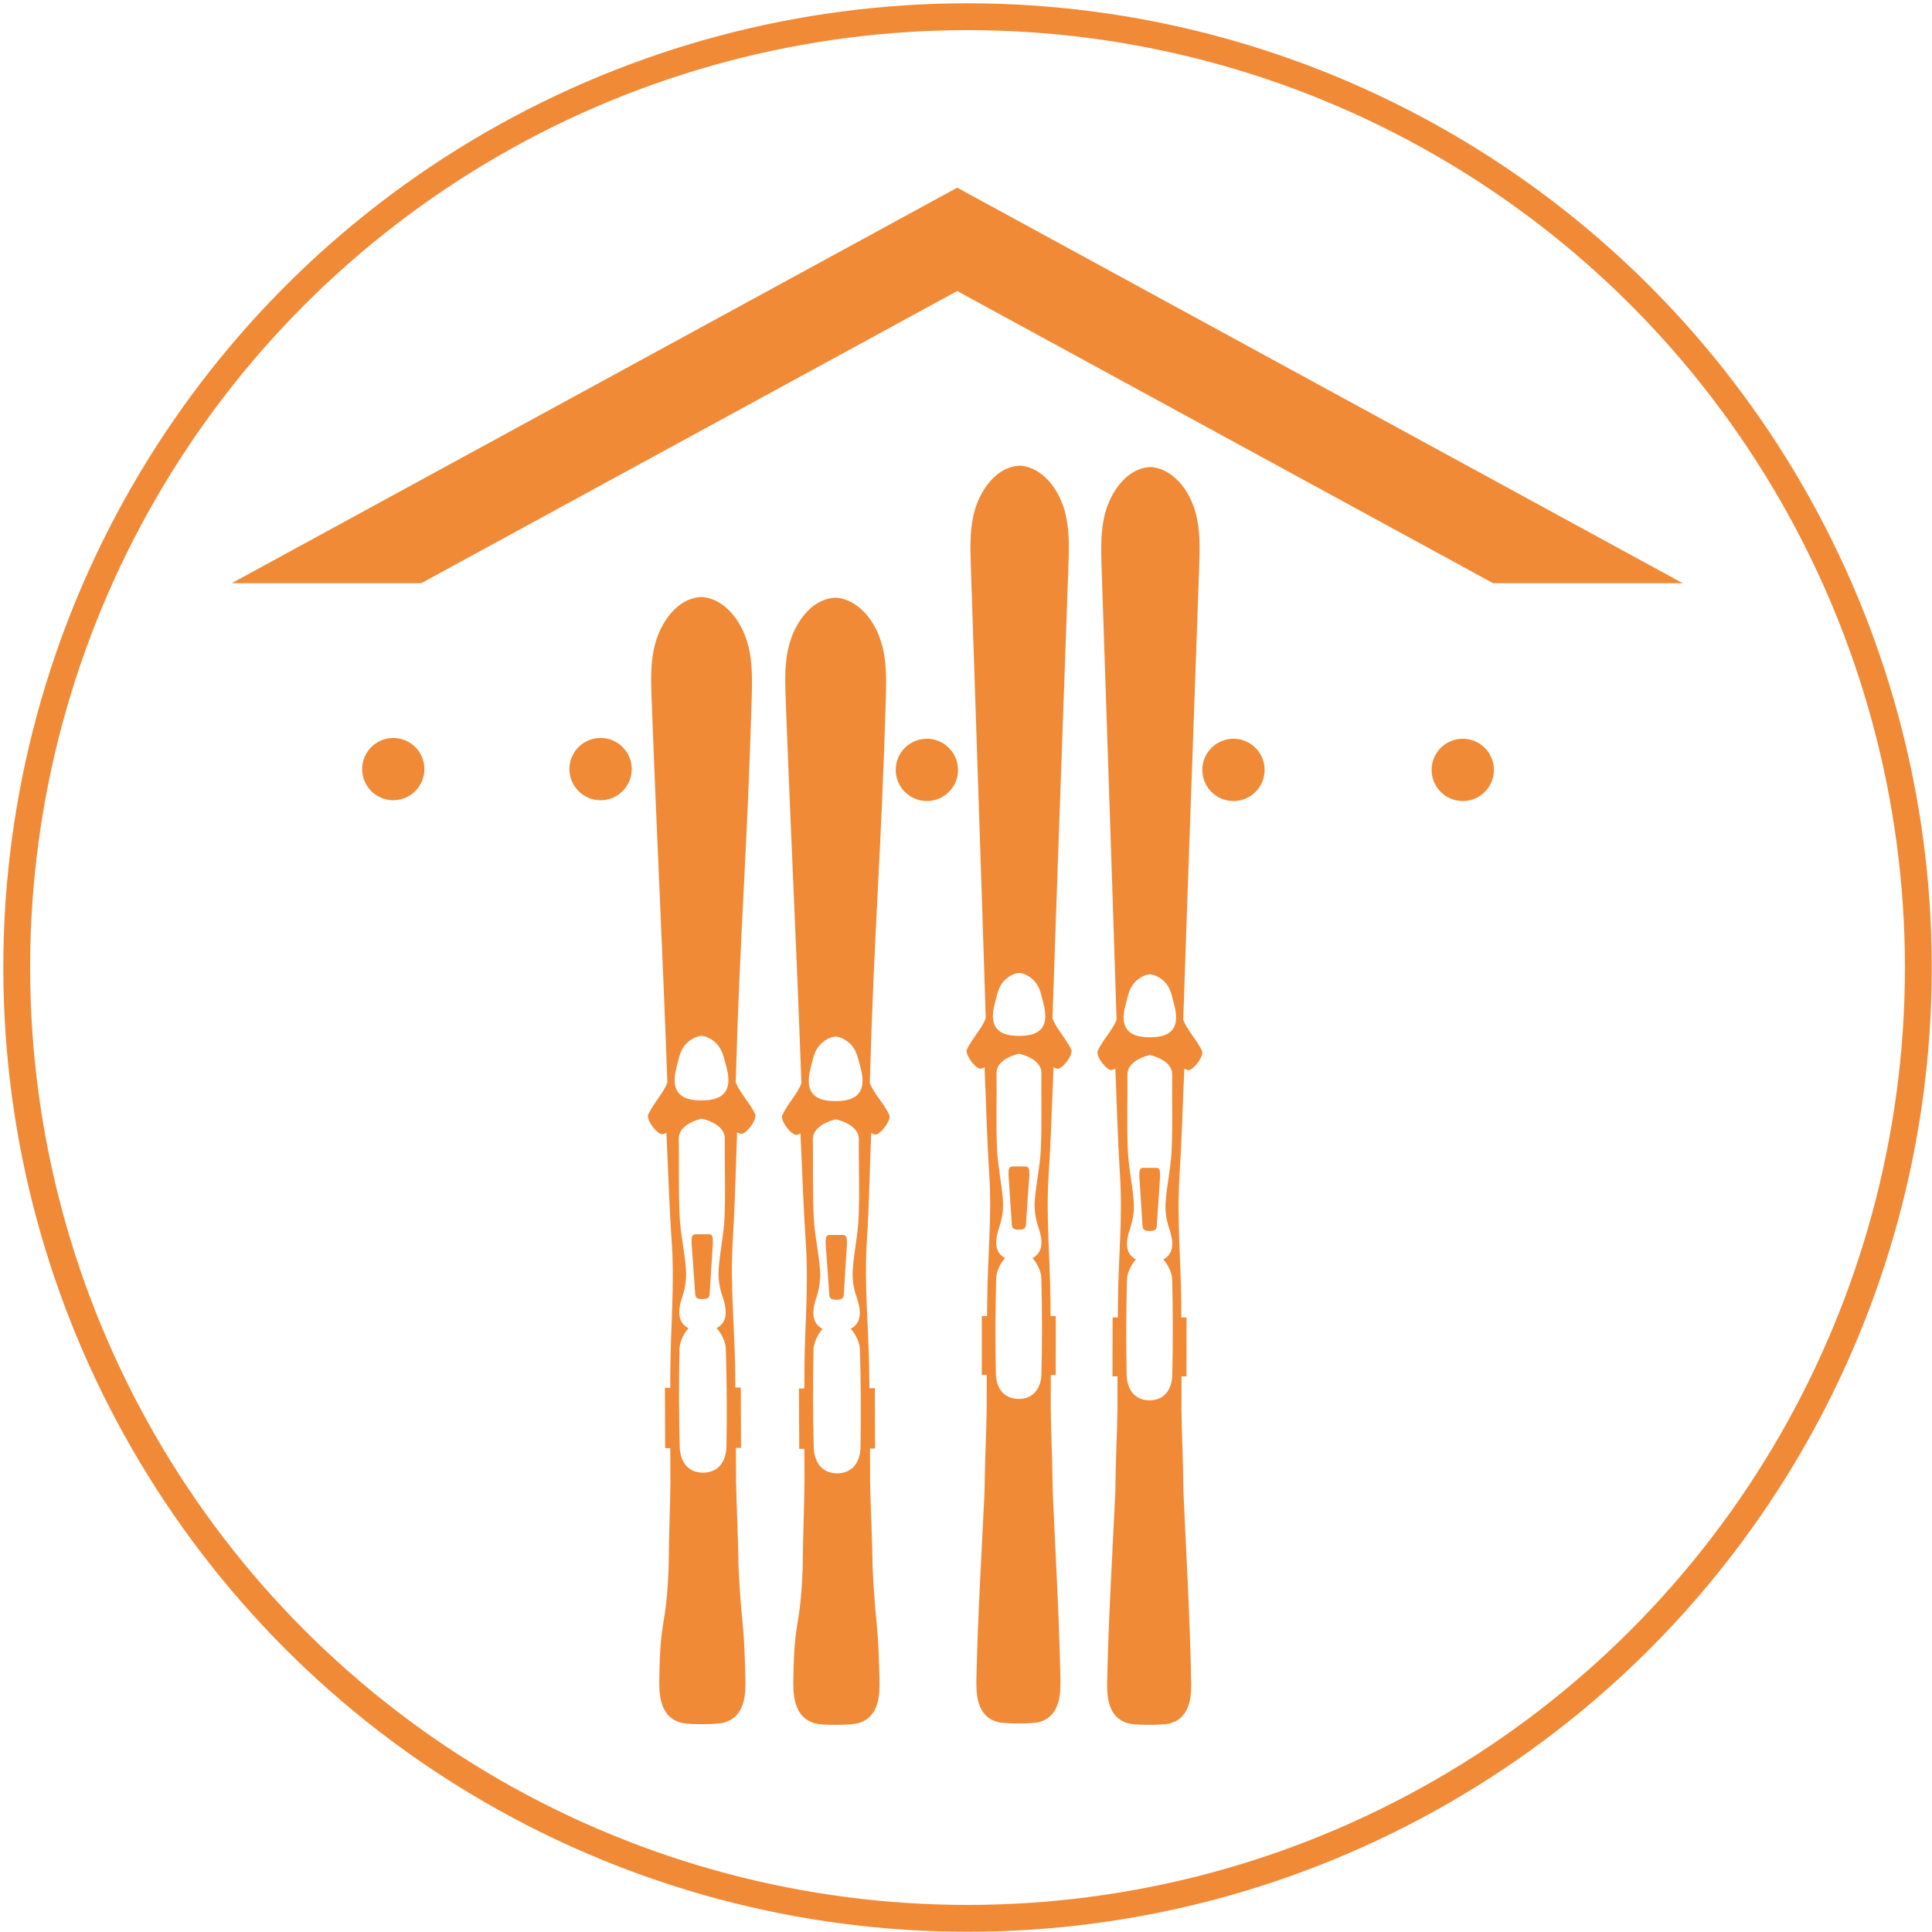
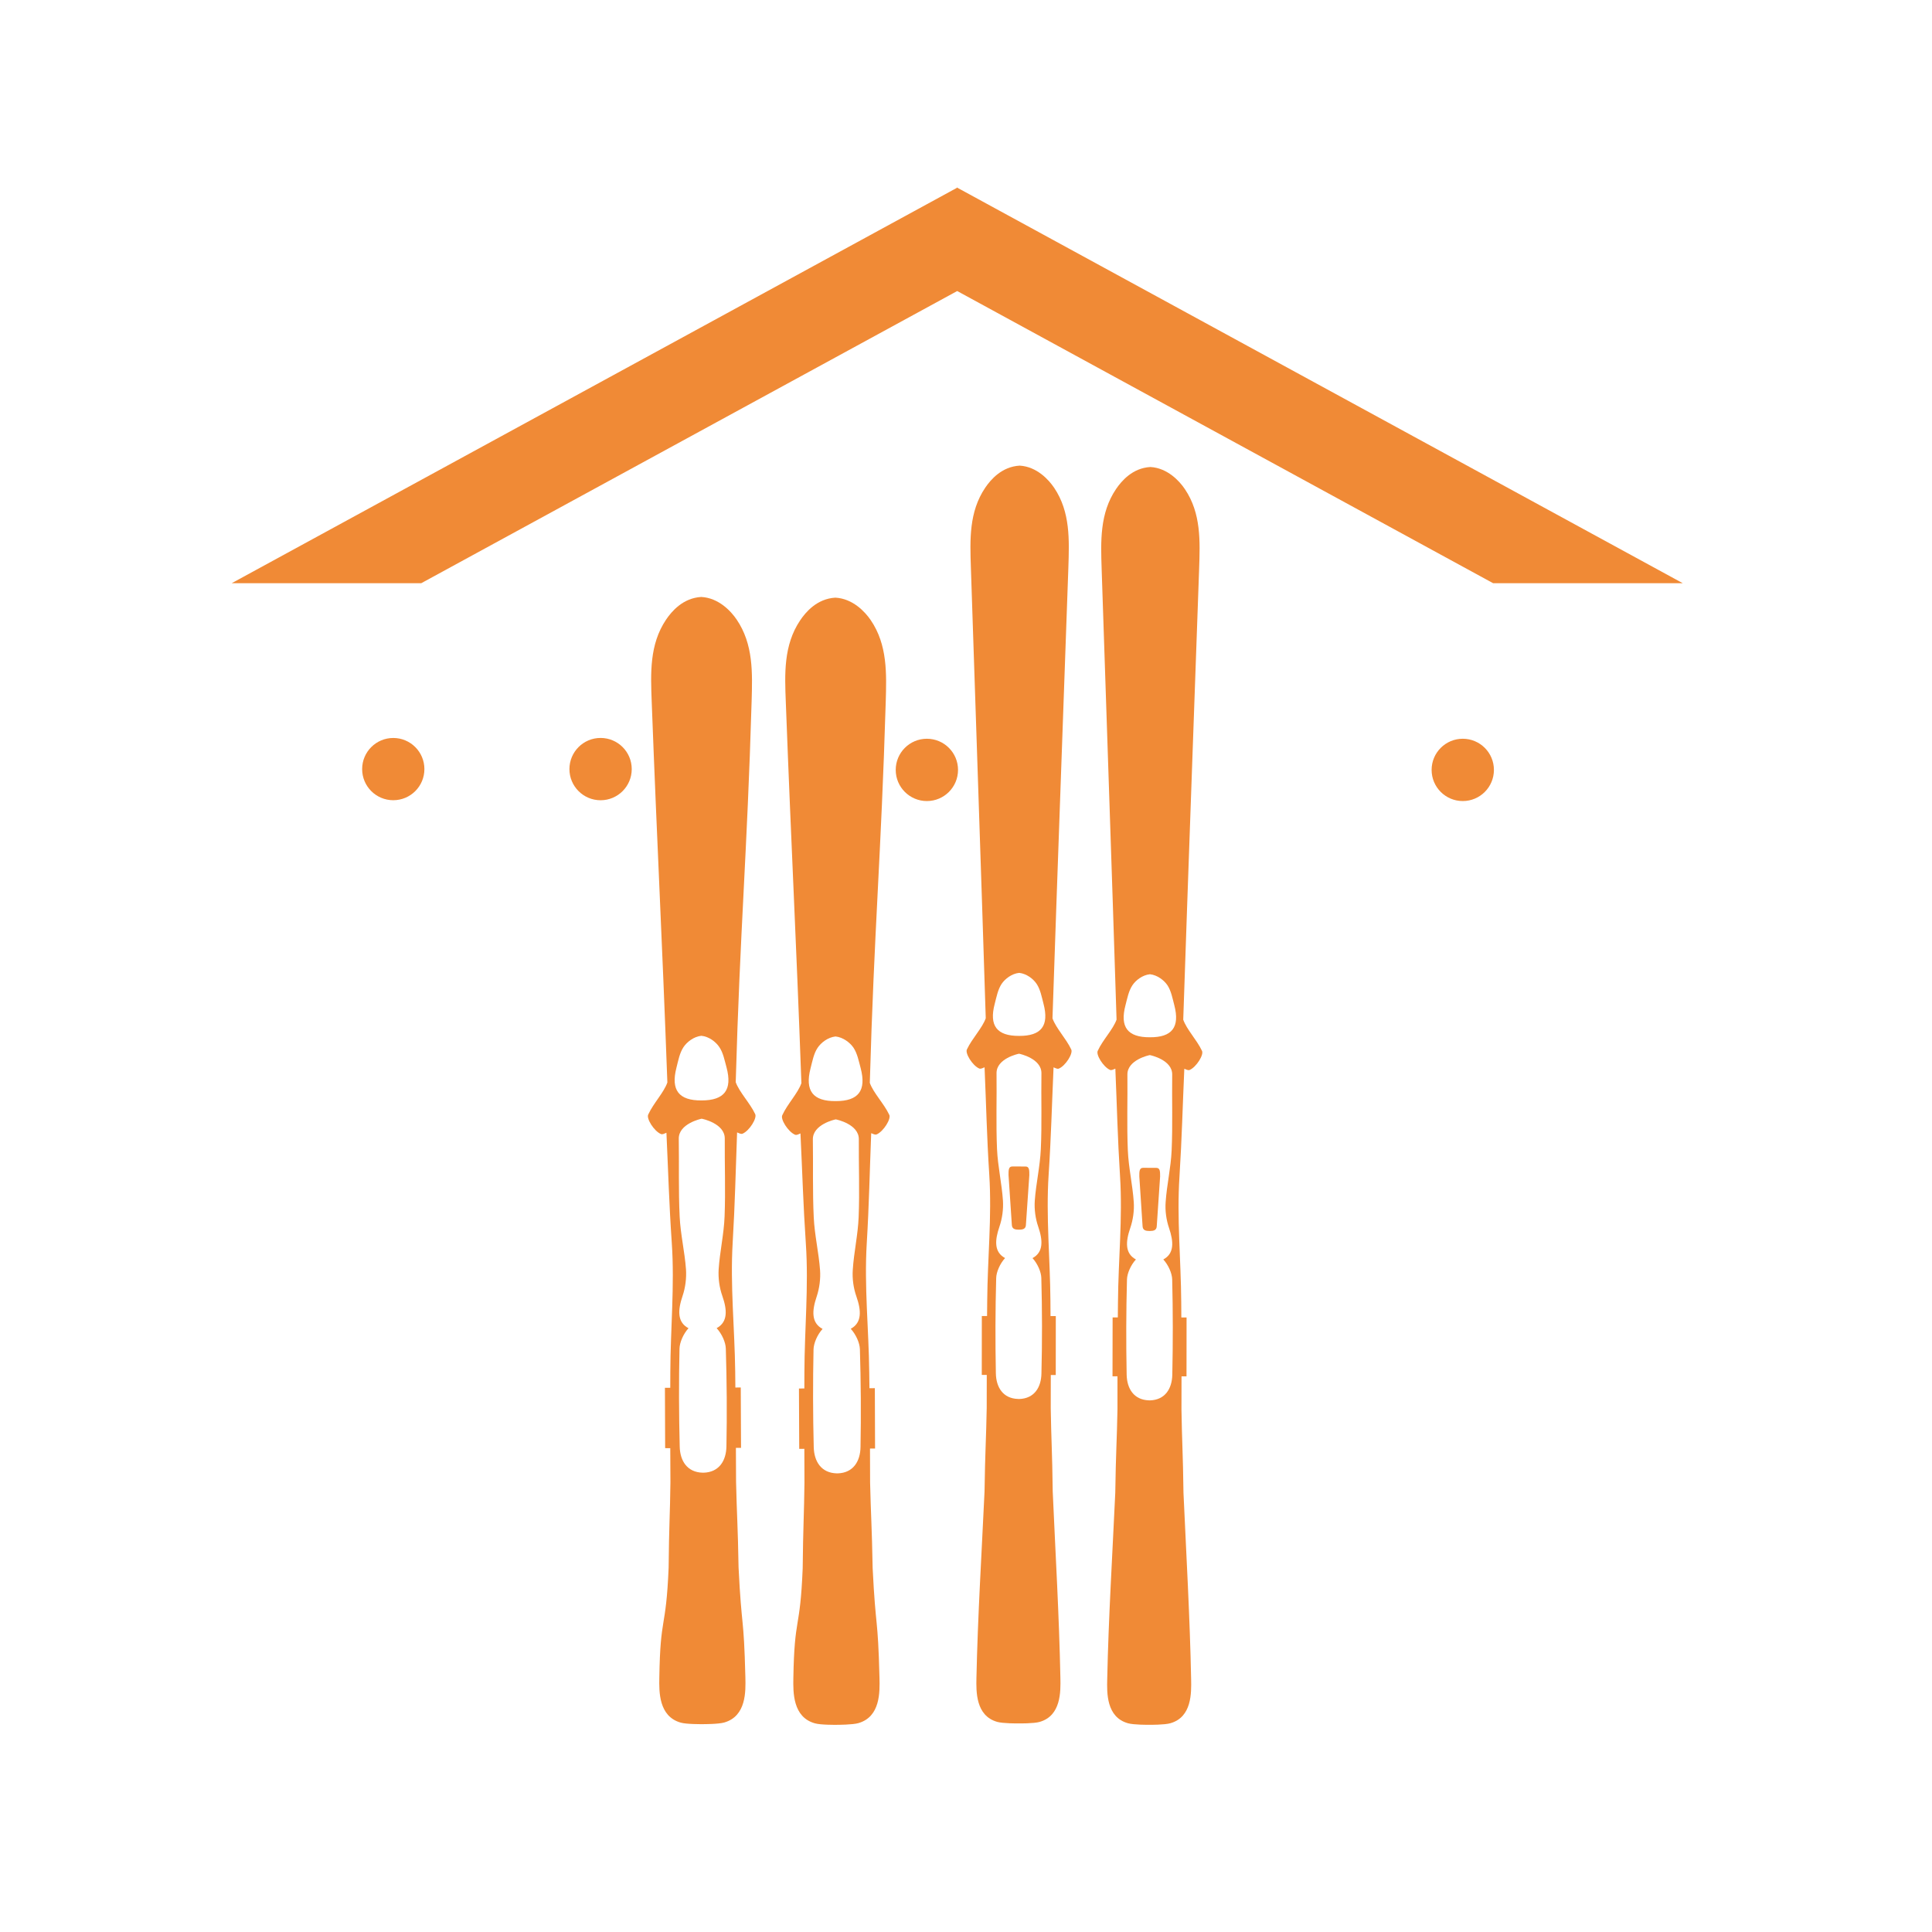
<svg xmlns="http://www.w3.org/2000/svg" version="1.1" id="Vrstva_1" x="0px" y="0px" width="72px" height="72px" viewBox="0 0 72 72" enable-background="new 0 0 72 72" xml:space="preserve">
  <g>
-     <circle fill="none" stroke="#F08A36" stroke-miterlimit="10" cx="36.057" cy="36.057" r="35.434" />
-   </g>
+     </g>
  <g>
    <path fill-rule="evenodd" clip-rule="evenodd" fill="#F08A36" d="M39.223,37.949c0.188-5.601,0.396-11.199,0.592-16.799   c0.033-1.025,0.078-2.07-0.53-2.972c-0.205-0.303-0.648-0.787-1.281-0.825v0c-0.002,0-0.002,0-0.002,0c-0.002,0-0.002,0-0.002,0v0   c-0.664,0.037-1.078,0.519-1.283,0.822c-0.61,0.901-0.569,1.946-0.535,2.972c0.183,5.6,0.378,11.199,0.554,16.8   c-0.129,0.366-0.511,0.756-0.698,1.154c-0.087,0.141,0.205,0.613,0.457,0.72c0.06,0.023,0.141-0.024,0.197-0.046   c0.062,1.422,0.083,2.566,0.176,4.013c0.099,1.551-0.065,3.116-0.077,4.677c-0.002,0.219-0.004,0.41-0.006,0.58h-0.195   l-0.002,2.193l0.186,0.002c0,0.295,0,0.679-0.002,1.234c-0.02,1.154-0.06,1.619-0.081,3.108c-0.108,2.316-0.252,4.631-0.302,6.947   c-0.01,0.509-0.031,1.411,0.773,1.64c0.212,0.061,0.758,0.059,0.79,0.057c0.031,0.002,0.579,0.006,0.79-0.055   c0.804-0.229,0.786-1.129,0.776-1.638c-0.046-2.316-0.184-4.633-0.286-6.948c-0.018-1.49-0.057-1.955-0.074-3.107   c0-0.558,0-0.941,0.002-1.236h0.185l0.002-2.195H39.15c-0.002-0.17-0.002-0.361-0.004-0.58c-0.011-1.56-0.168-3.126-0.067-4.677   c0.095-1.446,0.12-2.591,0.184-4.013c0.057,0.021,0.14,0.071,0.196,0.047c0.253-0.105,0.546-0.576,0.46-0.719   C39.733,38.707,39.351,38.316,39.223,37.949z M37.979,52.137c-0.004,0-0.01-0.002-0.014-0.002c-0.002,0-0.002,0-0.002,0h-0.002   c-0.004,0-0.01,0-0.016,0c-0.568-0.014-0.822-0.438-0.832-0.953c-0.023-1.184-0.02-2.369,0.012-3.553   c0.006-0.229,0.142-0.538,0.331-0.745c-0.412-0.221-0.386-0.659-0.209-1.173c0.104-0.303,0.15-0.646,0.13-0.965   c-0.043-0.642-0.192-1.279-0.221-1.922c-0.041-0.941-0.006-1.885-0.018-2.828c-0.006-0.549,0.807-0.723,0.838-0.727   c0.031,0.004,0.842,0.18,0.835,0.729c-0.014,0.942,0.021,1.887-0.023,2.829c-0.029,0.642-0.179,1.278-0.225,1.921   c-0.021,0.318,0.023,0.662,0.128,0.965c0.176,0.515,0.199,0.952-0.212,1.173c0.188,0.207,0.324,0.517,0.328,0.744   c0.032,1.185,0.034,2.37,0.004,3.554C38.803,51.698,38.549,52.121,37.979,52.137z M37.978,38.605   c-0.828,0.004-1.123-0.379-0.908-1.194c0.066-0.255,0.118-0.534,0.258-0.746c0.128-0.188,0.378-0.381,0.654-0.409   c0.273,0.029,0.524,0.221,0.65,0.41c0.142,0.213,0.191,0.492,0.258,0.747C39.103,38.229,38.805,38.61,37.978,38.605z" />
    <path fill-rule="evenodd" clip-rule="evenodd" fill="#F08A36" d="M38.218,43.472l-0.492-0.001c-0.145,0-0.141,0.145-0.141,0.321   l0.122,1.835c0,0.177,0.119,0.199,0.263,0.199c0.146,0,0.264-0.021,0.264-0.199l0.126-1.833   C38.359,43.615,38.363,43.472,38.218,43.472z" />
    <path fill-rule="evenodd" clip-rule="evenodd" fill="#F08A36" d="M44.136,39.829c0.057,0.021,0.14,0.071,0.197,0.046   c0.252-0.107,0.544-0.577,0.459-0.718c-0.186-0.399-0.567-0.788-0.696-1.157c0.188-5.601,0.396-11.199,0.592-16.798   c0.035-1.026,0.079-2.071-0.53-2.973c-0.203-0.303-0.648-0.786-1.281-0.825v0c-0.002,0-0.002,0-0.002,0h-0.002v0   c-0.666,0.036-1.077,0.52-1.282,0.822c-0.609,0.901-0.569,1.946-0.536,2.971c0.183,5.601,0.38,11.2,0.556,16.801   c-0.13,0.367-0.515,0.755-0.697,1.155c-0.087,0.14,0.202,0.61,0.455,0.72c0.057,0.023,0.14-0.024,0.197-0.048   c0.061,1.422,0.084,2.567,0.175,4.015c0.099,1.551-0.065,3.115-0.077,4.676c-0.002,0.218-0.004,0.41-0.006,0.58l-0.194,0.001   L41.46,51.29h0.185c0,0.296,0,0.68,0,1.235c-0.021,1.154-0.061,1.62-0.082,3.107c-0.107,2.318-0.251,4.631-0.3,6.949   c-0.012,0.508-0.034,1.41,0.771,1.639c0.213,0.062,0.759,0.059,0.792,0.058c0.029,0.001,0.575,0.004,0.79-0.058   c0.802-0.227,0.784-1.127,0.774-1.635c-0.045-2.318-0.181-4.633-0.285-6.949c-0.019-1.489-0.058-1.954-0.075-3.107   c0-0.557,0.002-0.941,0.002-1.236l0.186-0.001l0.002-2.193h-0.195c0-0.171-0.002-0.362-0.004-0.581   c-0.01-1.561-0.168-3.125-0.065-4.676C44.047,42.395,44.072,41.25,44.136,39.829z M42.853,52.188c-0.004,0-0.008,0-0.014-0.001l0,0   h-0.002h-0.002c-0.004,0-0.01,0-0.014,0c-0.569-0.016-0.822-0.439-0.834-0.954c-0.023-1.184-0.02-2.37,0.012-3.553   c0.007-0.229,0.143-0.537,0.333-0.744c-0.411-0.221-0.388-0.658-0.21-1.174c0.104-0.303,0.151-0.646,0.13-0.965   c-0.044-0.643-0.193-1.277-0.221-1.922c-0.04-0.941-0.006-1.885-0.016-2.827c-0.008-0.549,0.804-0.724,0.835-0.728   c0.032,0.004,0.844,0.18,0.834,0.729c-0.012,0.943,0.021,1.888-0.021,2.83c-0.028,0.641-0.18,1.277-0.223,1.919   c-0.024,0.319,0.023,0.663,0.126,0.965c0.175,0.515,0.199,0.954-0.213,1.173c0.191,0.209,0.325,0.517,0.331,0.746   c0.029,1.183,0.029,2.369,0.004,3.553C43.677,51.748,43.422,52.173,42.853,52.188z M42.851,38.656   c-0.827,0.004-1.123-0.379-0.908-1.193c0.067-0.257,0.118-0.535,0.26-0.746c0.126-0.19,0.377-0.382,0.652-0.41   c0.274,0.029,0.524,0.222,0.652,0.41c0.14,0.213,0.189,0.491,0.257,0.748C43.976,38.28,43.679,38.662,42.851,38.656z" />
    <path fill-rule="evenodd" clip-rule="evenodd" fill="#F08A36" d="M43.093,43.523l-0.492-0.002c-0.146,0-0.142,0.145-0.142,0.322   l0.12,1.834c0.002,0.178,0.12,0.198,0.266,0.199c0.144-0.001,0.263-0.021,0.265-0.198l0.124-1.835   C43.233,43.666,43.237,43.523,43.093,43.523z" />
  </g>
  <g>
    <polygon fill-rule="evenodd" clip-rule="evenodd" fill="#F08A36" points="35.672,10.846 55.644,21.734 62.711,21.734 35.688,7.002    35.682,6.989 35.672,6.994 35.664,6.989 35.658,7.002 8.635,21.734 15.699,21.734  " />
  </g>
  <g>
    <path fill-rule="evenodd" clip-rule="evenodd" fill="#F08A36" d="M26.136,22.247L26.136,22.247c-0.002,0-0.002,0-0.002,0   c-0.002,0-0.002,0-0.004,0v0c-0.68,0.041-1.102,0.538-1.311,0.85c-0.62,0.926-0.571,1.998-0.532,3.049   c0.217,5.74,0.373,8.454,0.584,14.195c-0.132,0.377-0.522,0.777-0.71,1.188c-0.088,0.145,0.213,0.627,0.472,0.734   c0.059,0.025,0.142-0.024,0.203-0.049c0.068,1.458,0.098,2.631,0.2,4.115c0.108,1.588-0.049,3.194-0.055,4.793   c0,0.225,0,0.422-0.002,0.597H24.78l0.008,2.249l0.191,0.002c0.002,0.301,0.004,0.695,0.006,1.265   c-0.014,1.183-0.054,1.661-0.067,3.188c-0.099,2.374-0.31,1.724-0.347,4.098c-0.01,0.522-0.025,1.446,0.8,1.677   c0.217,0.062,0.778,0.056,0.811,0.056c0.031,0.001,0.593,0.001,0.81-0.062c0.824-0.238,0.798-1.162,0.786-1.684   c-0.059-2.375-0.136-1.721-0.254-4.096c-0.025-1.527-0.067-2.004-0.093-3.187c-0.002-0.571-0.004-0.964-0.006-1.267h0.191   l-0.01-2.251l-0.201,0.002c-0.002-0.175-0.004-0.372-0.006-0.597c-0.02-1.599-0.189-3.203-0.095-4.793   c0.089-1.484,0.11-2.66,0.165-4.117c0.062,0.023,0.145,0.073,0.203,0.048c0.259-0.109,0.556-0.593,0.468-0.738   c-0.193-0.409-0.586-0.807-0.722-1.183c0.163-5.742,0.424-8.457,0.593-14.199c0.03-1.052,0.069-2.123-0.56-3.044   C27.241,22.777,26.784,22.283,26.136,22.247z M27.003,45.334c-0.025,0.658-0.177,1.311-0.221,1.97   c-0.02,0.327,0.027,0.68,0.136,0.989c0.184,0.525,0.211,0.975-0.211,1.204c0.195,0.21,0.336,0.528,0.342,0.761   c0.037,1.213,0.047,2.43,0.023,3.644c-0.008,0.526-0.267,0.964-0.85,0.981c-0.004,0-0.01-0.002-0.014-0.002   c-0.002,0-0.002,0-0.004,0c0,0,0,0-0.002,0c-0.004,0-0.01,0.002-0.014,0.002c-0.584-0.014-0.846-0.447-0.857-0.974   c-0.031-1.215-0.035-2.43-0.008-3.644c0.004-0.234,0.142-0.553,0.335-0.766c-0.424-0.224-0.4-0.674-0.221-1.202   c0.106-0.31,0.149-0.663,0.128-0.989c-0.047-0.657-0.205-1.31-0.236-1.968c-0.047-0.966-0.018-1.933-0.033-2.901   c-0.01-0.561,0.823-0.744,0.853-0.748c0.034,0.004,0.865,0.18,0.861,0.74C27.003,43.398,27.041,44.367,27.003,45.334z    M26.147,41.01c-0.849,0.008-1.154-0.383-0.938-1.219c0.067-0.264,0.118-0.549,0.262-0.766c0.128-0.195,0.385-0.394,0.666-0.424   c0.282,0.027,0.538,0.224,0.668,0.418c0.148,0.215,0.199,0.502,0.271,0.762C27.299,40.617,26.995,41.01,26.147,41.01z" />
-     <path fill-rule="evenodd" clip-rule="evenodd" fill="#F08A36" d="M26.422,45.997l-0.507,0.002   c-0.147,0.002-0.144,0.149-0.142,0.331l0.134,1.88c0.002,0.181,0.122,0.203,0.272,0.202c0.149,0,0.27-0.023,0.268-0.205l0.12-1.881   C26.565,46.145,26.571,45.997,26.422,45.997z" />
    <path fill-rule="evenodd" clip-rule="evenodd" fill="#F08A36" d="M32.45,23.111c-0.211-0.31-0.668-0.803-1.318-0.838v0l0,0   c-0.002,0-0.002,0-0.004,0v0c-0.683,0.041-1.102,0.538-1.311,0.849c-0.621,0.927-0.573,1.998-0.532,3.049   c0.217,5.741,0.372,8.454,0.581,14.195c-0.13,0.376-0.522,0.777-0.709,1.188c-0.087,0.146,0.215,0.627,0.473,0.734   c0.06,0.025,0.142-0.024,0.201-0.048c0.071,1.457,0.101,2.63,0.201,4.113c0.108,1.589-0.05,3.195-0.054,4.795   c0,0.224-0.002,0.421-0.002,0.596l-0.201,0.002l0.01,2.249l0.191-0.002c0,0.303,0.002,0.697,0.004,1.268   c-0.014,1.183-0.051,1.66-0.066,3.186c-0.097,2.377-0.308,1.725-0.348,4.1c-0.008,0.521-0.023,1.445,0.801,1.676   c0.219,0.063,0.778,0.057,0.812,0.056c0.031,0,0.591,0,0.81-0.063c0.822-0.236,0.799-1.16,0.787-1.681   c-0.06-2.376-0.137-1.724-0.255-4.097c-0.027-1.527-0.068-2.004-0.095-3.187c-0.002-0.57-0.002-0.964-0.004-1.267l0.189-0.002   l-0.008-2.249l-0.201,0.002c-0.002-0.175-0.004-0.372-0.008-0.597c-0.018-1.599-0.189-3.203-0.093-4.793   c0.089-1.484,0.108-2.658,0.166-4.115c0.059,0.022,0.144,0.072,0.203,0.046c0.258-0.11,0.556-0.594,0.467-0.737   c-0.193-0.41-0.587-0.806-0.722-1.184c0.164-5.742,0.422-8.457,0.594-14.199C33.039,25.104,33.078,24.033,32.45,23.111z    M31.999,45.359c-0.026,0.658-0.178,1.312-0.219,1.97c-0.022,0.327,0.027,0.68,0.136,0.988c0.184,0.527,0.209,0.977-0.211,1.203   c0.195,0.214,0.335,0.528,0.341,0.763c0.037,1.214,0.045,2.429,0.023,3.644c-0.008,0.526-0.268,0.964-0.849,0.981   c-0.004,0-0.011,0-0.017-0.001v-0.001c0,0,0,0.001-0.002,0.001c0,0.001,0,0-0.002,0c-0.004,0.001-0.01,0.001-0.014,0.001   c-0.583-0.014-0.845-0.447-0.859-0.974c-0.031-1.214-0.033-2.43-0.008-3.644c0.006-0.234,0.143-0.552,0.337-0.765   c-0.423-0.225-0.399-0.674-0.221-1.202c0.104-0.311,0.15-0.663,0.127-0.989c-0.048-0.659-0.205-1.311-0.235-1.969   c-0.047-0.966-0.018-1.935-0.033-2.9c-0.01-0.562,0.822-0.745,0.854-0.749c0.031,0.004,0.865,0.18,0.859,0.741   C31.999,43.426,32.038,44.395,31.999,45.359z M31.146,41.035c-0.85,0.009-1.155-0.383-0.94-1.219   c0.069-0.264,0.118-0.549,0.263-0.766c0.13-0.196,0.386-0.393,0.668-0.424c0.279,0.029,0.538,0.225,0.67,0.418   c0.144,0.217,0.197,0.502,0.268,0.764C32.294,40.645,31.992,41.037,31.146,41.035z" />
-     <path fill-rule="evenodd" clip-rule="evenodd" fill="#F08A36" d="M31.417,46.023l-0.504,0.002c-0.15,0.001-0.145,0.148-0.143,0.33   l0.135,1.881c0,0.181,0.122,0.202,0.27,0.202c0.149-0.002,0.272-0.022,0.271-0.204l0.118-1.883   C31.563,46.17,31.567,46.022,31.417,46.023z" />
  </g>
  <circle fill="#F08A36" cx="22.382" cy="28.662" r="1.161" />
  <circle fill="#F08A36" cx="34.542" cy="28.692" r="1.161" />
-   <circle fill="#F08A36" cx="45.968" cy="28.692" r="1.161" />
  <circle fill="#F08A36" cx="14.656" cy="28.662" r="1.16" />
  <circle fill="#F08A36" cx="54.513" cy="28.692" r="1.161" />
</svg>